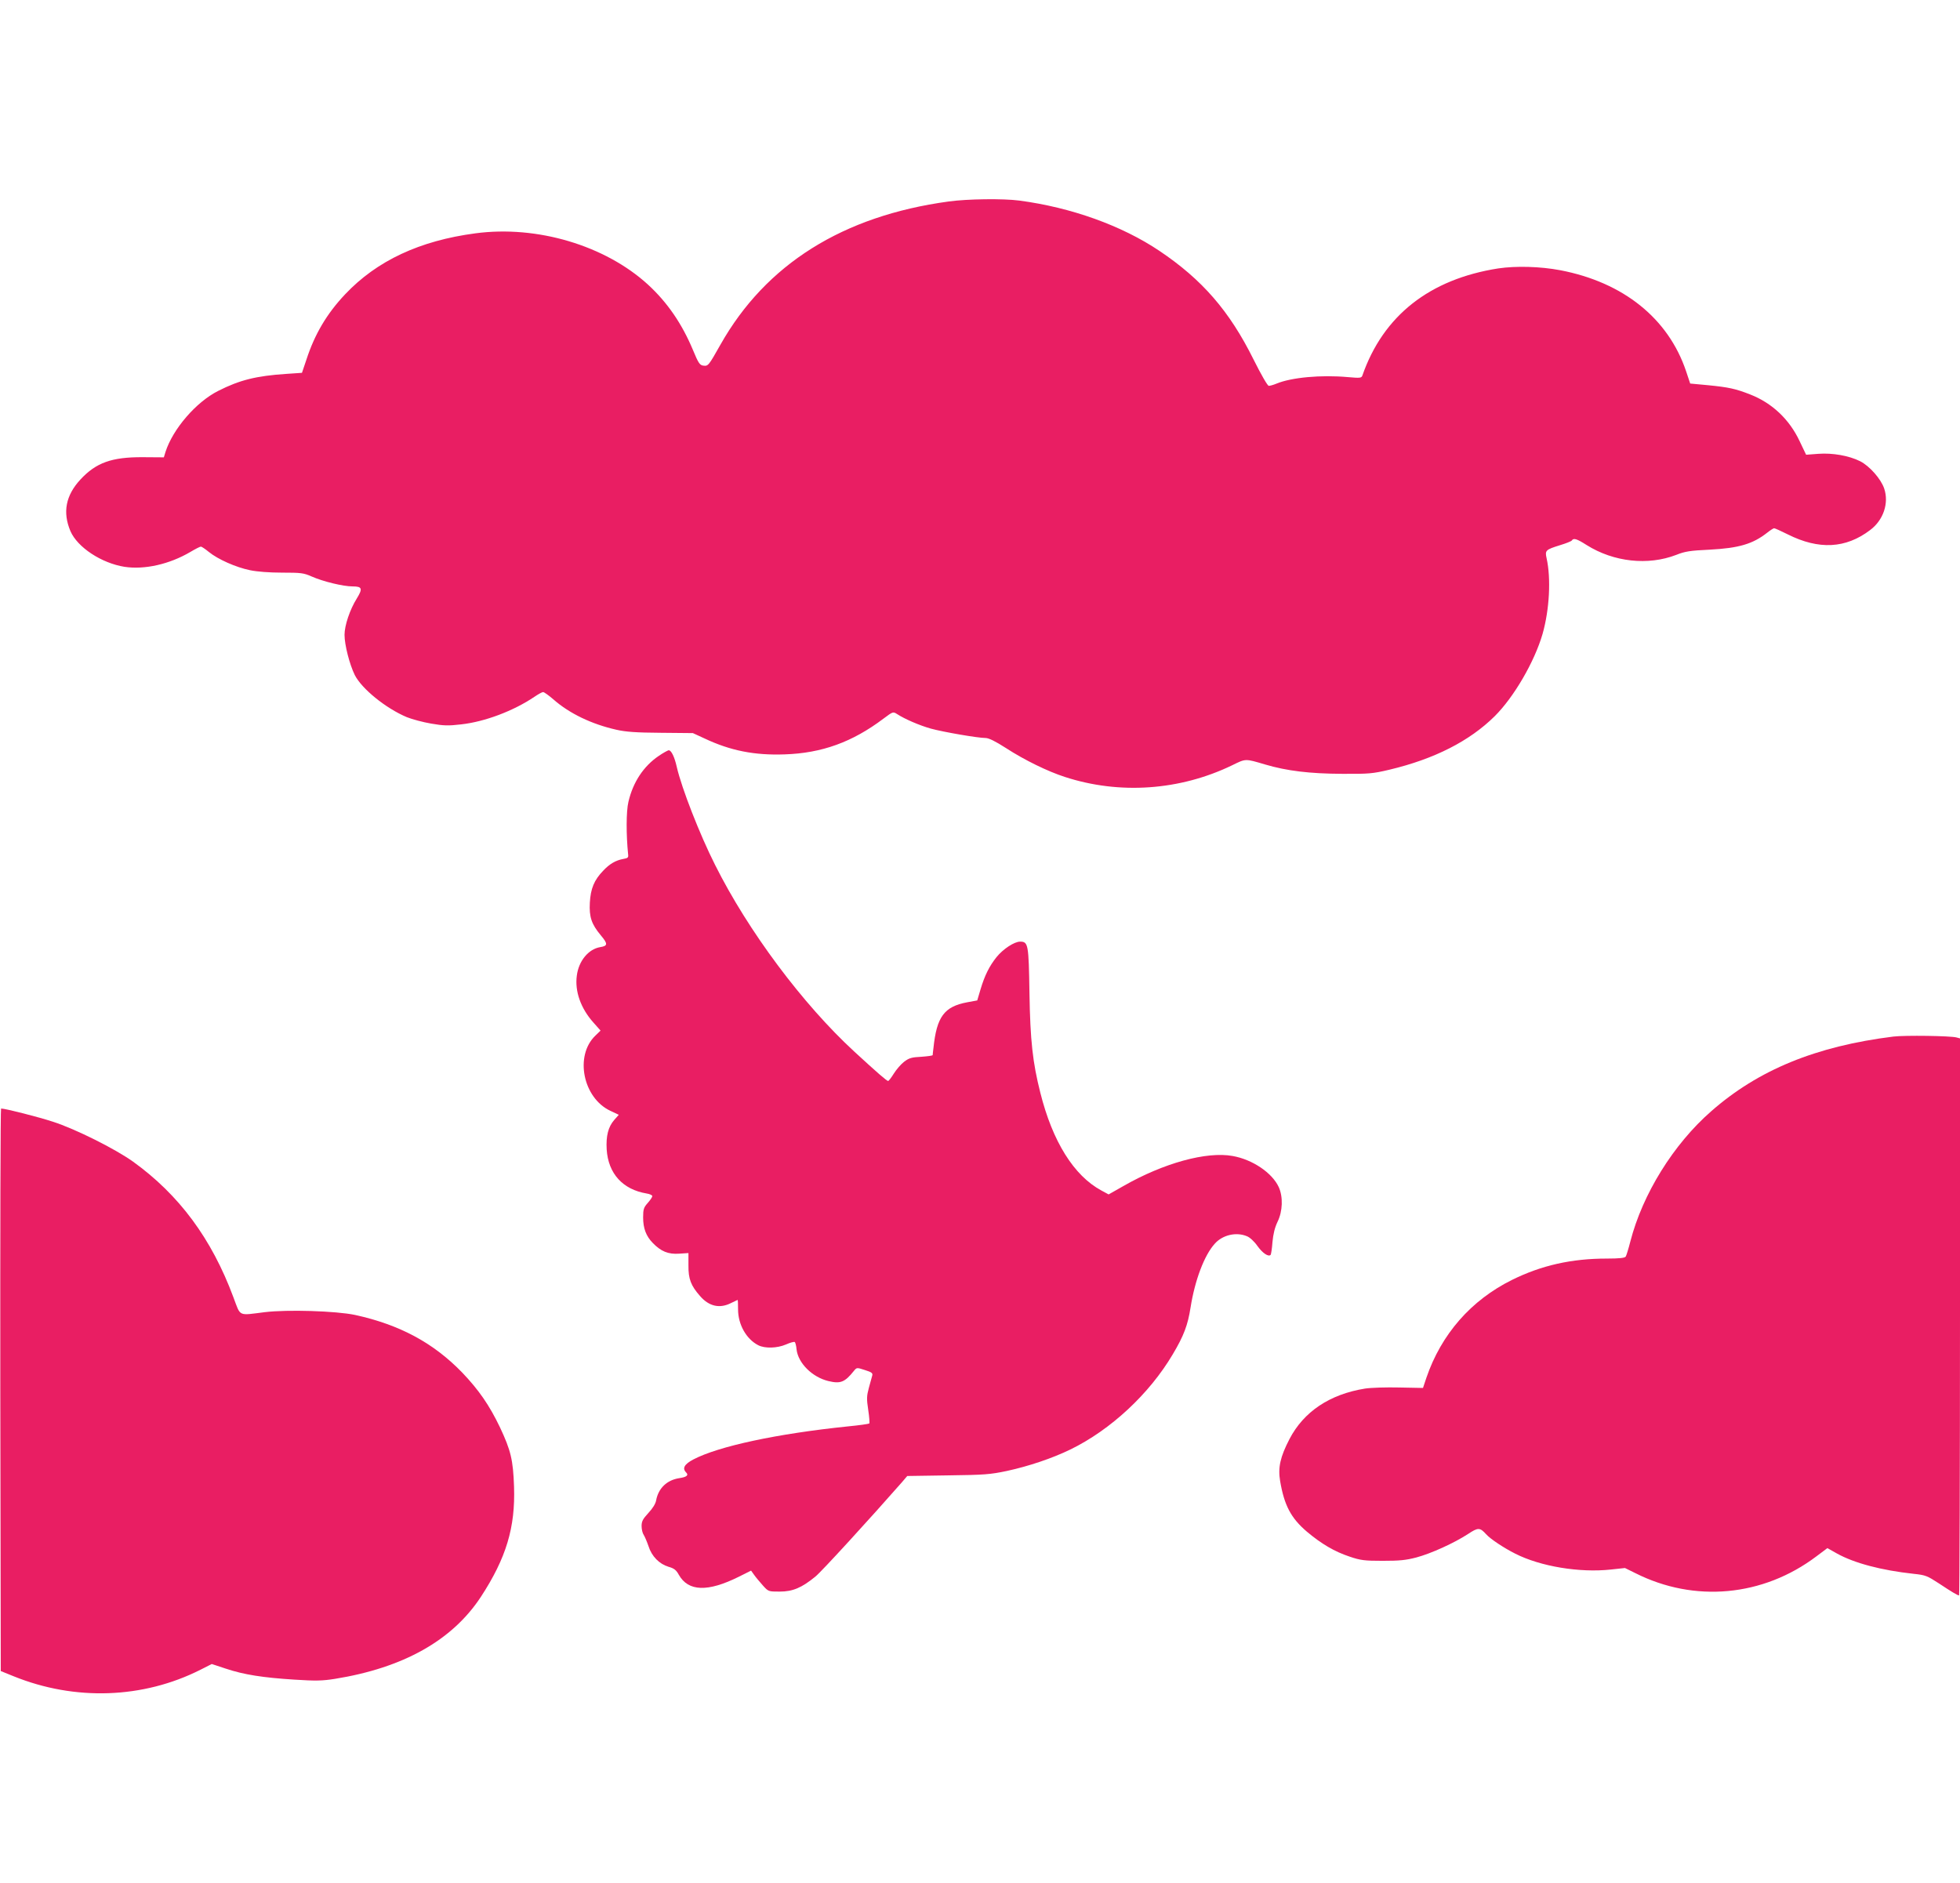
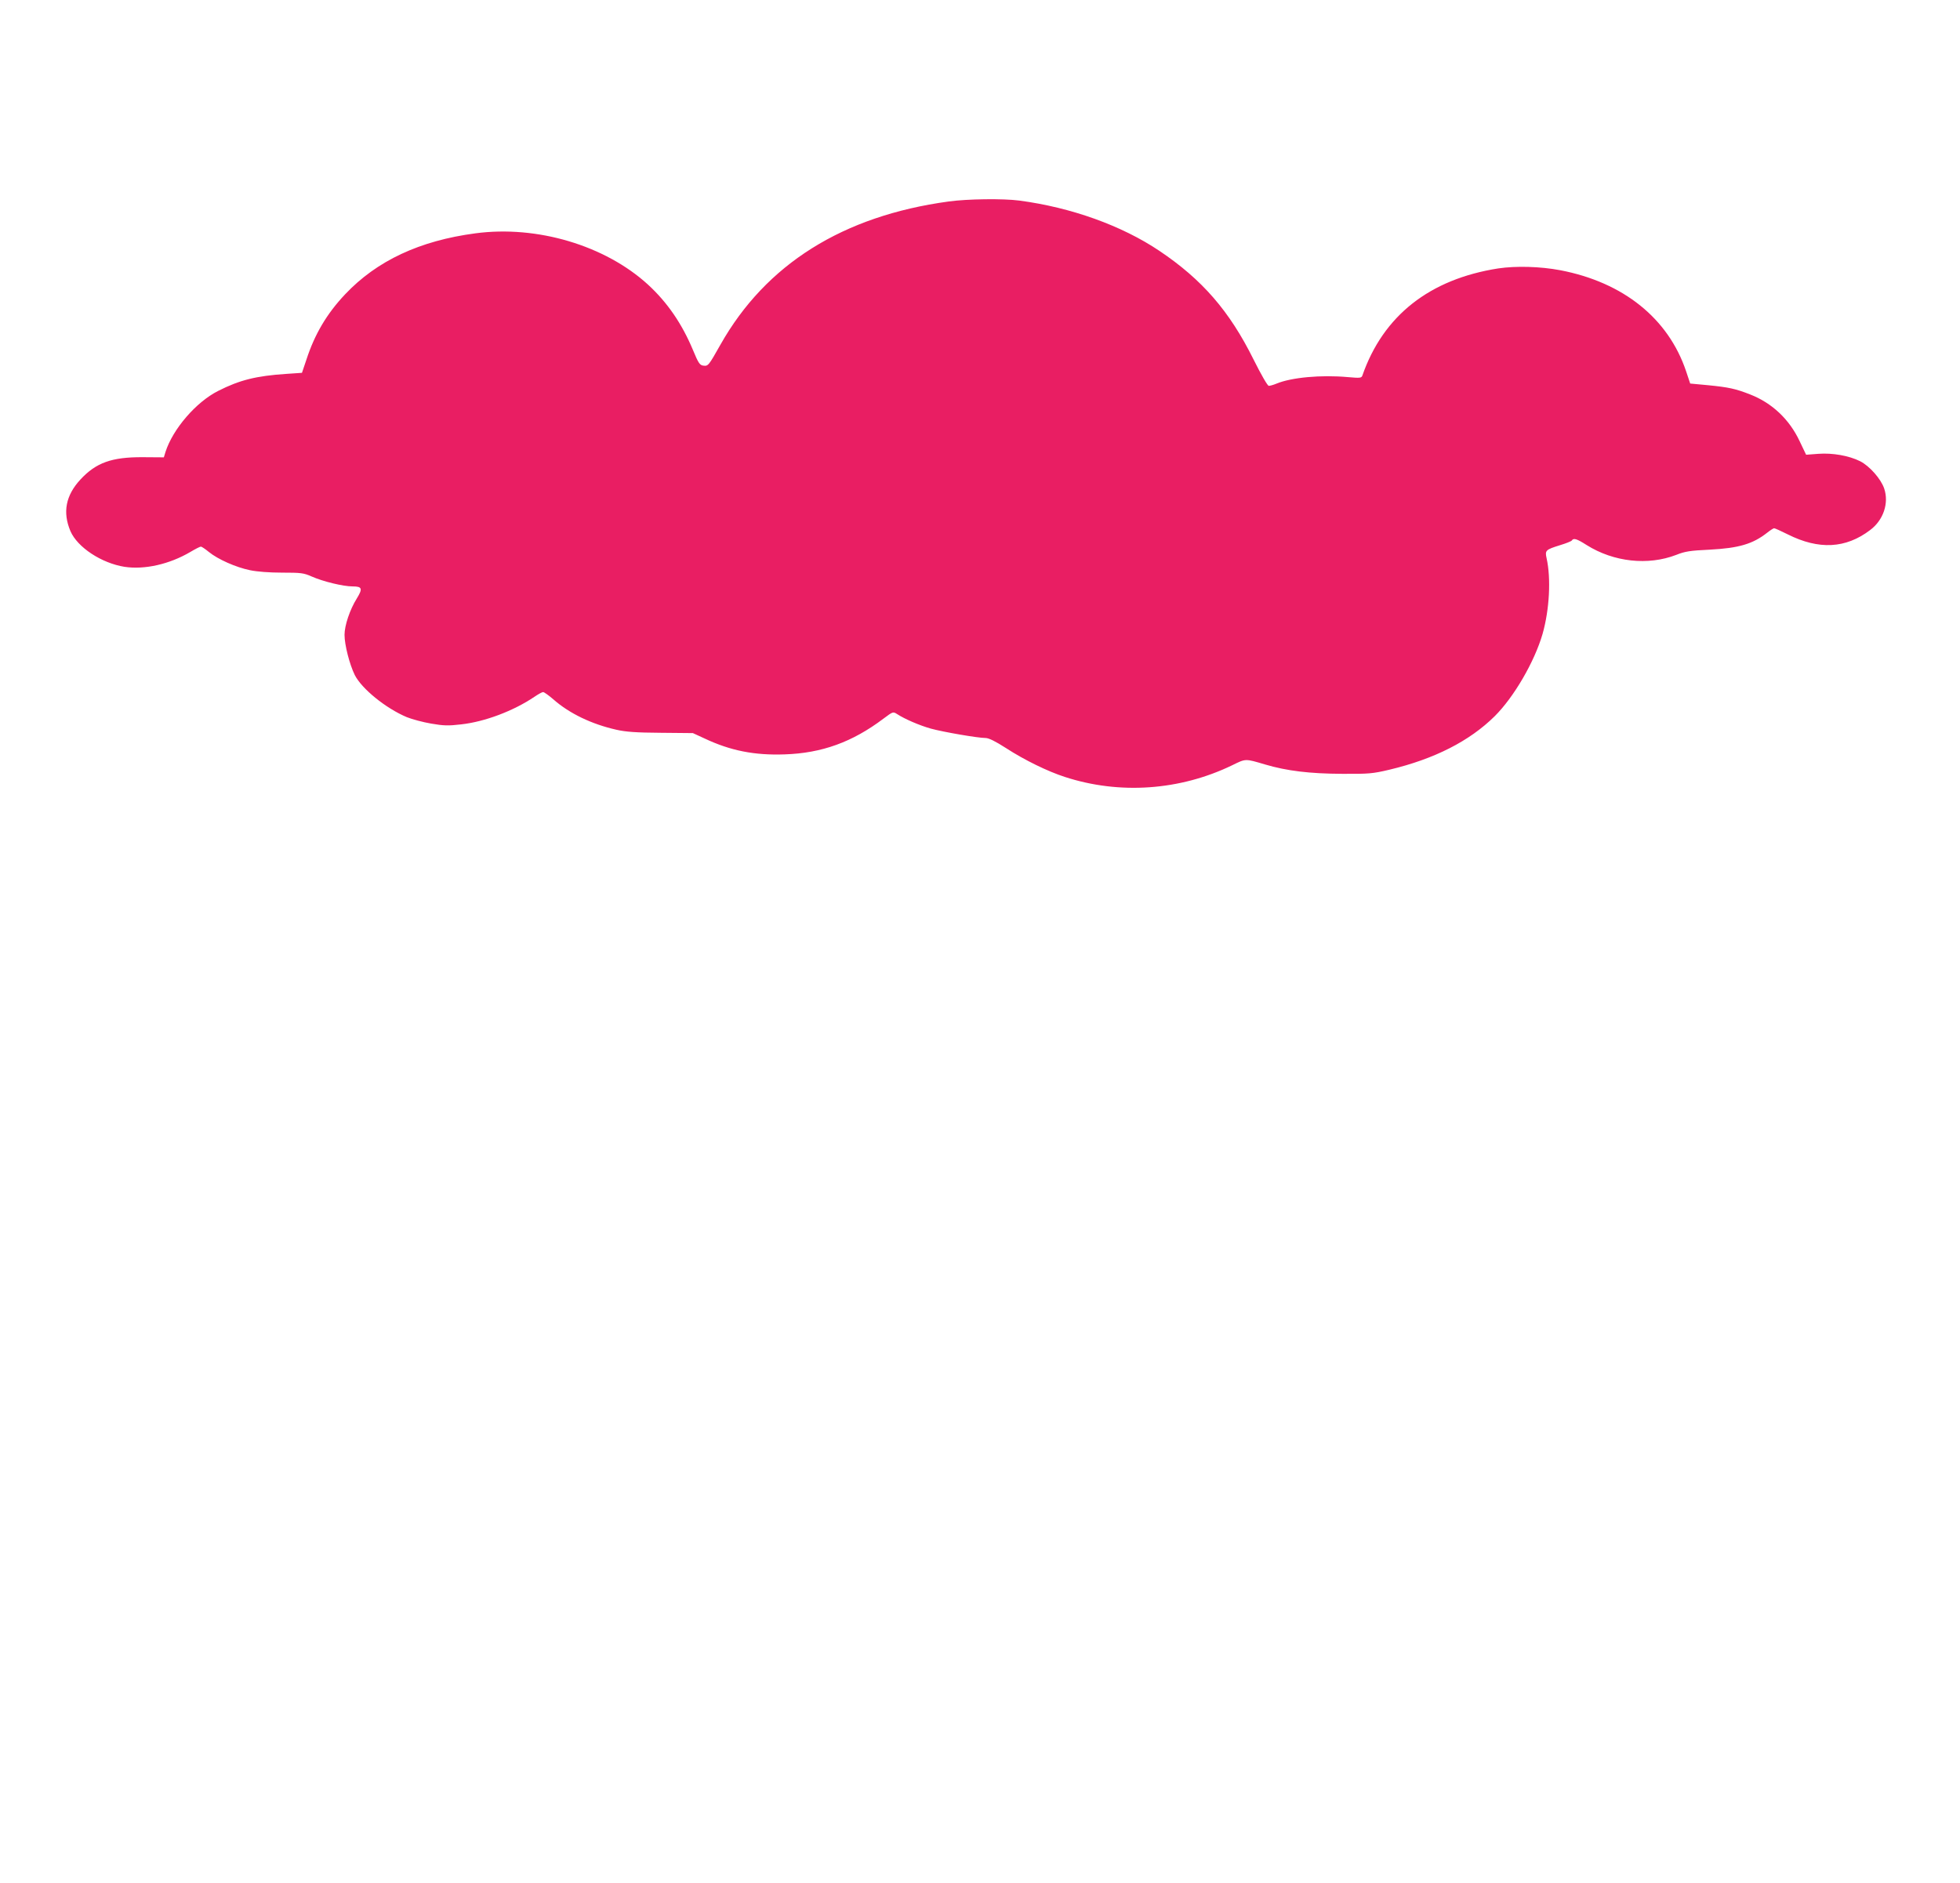
<svg xmlns="http://www.w3.org/2000/svg" version="1.0" width="1280pt" height="1230pt" viewBox="0 0 1280 1230" preserveAspectRatio="xMidYMid meet">
  <g transform="translate(0,1230) scale(0.1,-0.1)" fill="#e91e63" stroke="none">
    <path d="M6195 10984 c-690 -94 -1193 -409 -1490 -935 -78 -138 -80 -141 -112 -137 -23 3 -32 16 -68 103 -72 172 -167 310 -293 426 -280 256 -725 389 -1128 335 -363 -48 -643 -179 -850 -398 -120 -127 -199 -261 -253 -427 l-29 -86 -103 -7 c-196 -13 -304 -40 -444 -111 -145 -73 -296 -249 -344 -398 l-11 -36 -138 1 c-203 1 -305 -36 -407 -146 -96 -104 -117 -214 -65 -337 46 -106 203 -209 353 -233 132 -20 294 17 430 97 32 19 63 35 69 35 5 0 29 -16 52 -35 59 -48 176 -100 268 -119 48 -10 128 -16 211 -16 122 0 140 -2 192 -25 74 -33 206 -65 268 -65 62 0 67 -14 27 -79 -45 -72 -80 -176 -80 -237 0 -66 33 -194 67 -263 46 -90 202 -217 340 -275 35 -14 106 -33 159 -42 81 -14 112 -15 196 -5 154 17 342 88 478 180 25 17 50 31 57 31 6 0 36 -21 66 -47 105 -93 252 -163 412 -199 62 -14 128 -19 290 -20 l210 -2 76 -35 c169 -80 327 -111 523 -104 243 8 442 80 645 233 63 47 63 47 90 30 49 -32 146 -74 221 -95 81 -22 306 -61 356 -61 21 0 64 -21 134 -66 120 -78 272 -152 383 -188 358 -117 753 -89 1094 76 90 44 83 44 215 5 142 -42 291 -60 503 -61 175 -1 199 1 309 27 294 70 523 187 687 349 125 124 260 355 313 538 45 159 56 362 26 495 -11 50 -6 55 87 84 40 12 75 26 78 31 11 18 33 11 97 -30 177 -111 401 -135 585 -64 57 23 91 28 218 34 191 10 282 37 376 111 20 16 41 29 45 29 5 0 45 -18 89 -40 203 -102 379 -93 538 28 87 65 124 176 92 271 -21 63 -96 148 -158 179 -72 36 -180 55 -272 48 l-80 -6 -42 88 c-67 143 -180 250 -324 306 -94 37 -141 47 -273 60 l-118 11 -27 81 c-116 344 -409 580 -821 659 -132 25 -289 29 -405 12 -449 -70 -752 -309 -888 -700 -6 -16 -15 -17 -94 -10 -176 16 -370 -2 -468 -43 -19 -8 -41 -14 -49 -14 -8 0 -48 69 -100 173 -157 316 -335 521 -615 709 -246 165 -575 283 -914 328 -106 14 -340 11 -462 -6z" />
-     <path d="M4302 7363 c-99 -67 -168 -171 -198 -300 -15 -62 -15 -216 -2 -343 3 -21 -2 -25 -32 -30 -49 -9 -89 -32 -131 -77 -59 -61 -82 -117 -87 -209 -5 -93 11 -140 71 -212 48 -57 47 -70 -4 -78 -76 -13 -140 -90 -152 -186 -14 -103 26 -214 108 -306 l47 -53 -35 -34 c-135 -131 -80 -406 99 -490 l55 -26 -30 -34 c-39 -45 -54 -104 -49 -192 10 -158 105 -262 261 -288 20 -3 37 -11 37 -17 0 -6 -13 -26 -30 -45 -26 -29 -30 -41 -30 -94 0 -71 19 -122 63 -167 53 -55 101 -75 172 -70 l61 4 0 -81 c-1 -88 16 -132 76 -200 59 -68 129 -83 203 -45 22 11 41 20 42 20 2 0 3 -28 3 -62 0 -99 54 -194 132 -234 43 -22 123 -20 181 5 27 12 52 19 57 16 4 -2 10 -24 12 -48 10 -90 103 -182 208 -207 79 -19 107 -8 167 67 18 22 19 22 71 5 45 -14 53 -20 48 -37 -3 -11 -13 -47 -22 -80 -14 -52 -15 -71 -4 -143 7 -46 10 -86 7 -89 -4 -3 -66 -12 -139 -19 -466 -48 -846 -130 -1010 -216 -59 -31 -74 -58 -47 -85 18 -18 3 -30 -44 -37 -81 -12 -137 -65 -152 -145 -4 -23 -23 -53 -51 -83 -36 -39 -44 -54 -44 -85 0 -21 6 -47 14 -58 7 -11 21 -44 31 -73 21 -67 71 -117 131 -135 36 -10 50 -21 67 -52 62 -110 189 -114 392 -13 l80 40 20 -28 c11 -16 37 -46 57 -69 36 -40 37 -40 110 -40 85 0 144 25 233 98 40 32 366 389 565 616 l35 41 265 4 c239 3 277 6 386 29 143 31 297 83 414 140 263 128 516 363 669 622 72 121 98 190 116 305 28 178 90 343 159 418 51 57 140 77 209 48 19 -7 49 -35 69 -64 34 -47 71 -72 86 -58 3 4 9 41 12 84 5 53 15 94 33 132 34 69 37 163 8 227 -43 93 -171 180 -301 203 -170 31 -451 -46 -713 -196 l-97 -55 -48 26 c-179 97 -318 319 -398 638 -50 198 -66 340 -71 652 -5 318 -8 335 -61 335 -38 0 -111 -48 -154 -101 -47 -59 -77 -119 -104 -209 l-22 -74 -65 -12 c-151 -28 -200 -95 -221 -299 -3 -22 -5 -43 -5 -46 -1 -4 -34 -8 -74 -11 -63 -3 -80 -8 -112 -32 -21 -16 -51 -51 -68 -78 -16 -26 -33 -48 -37 -48 -9 0 -71 54 -220 191 -337 310 -694 788 -910 1220 -100 198 -218 500 -250 639 -15 67 -36 110 -53 110 -6 -1 -36 -17 -65 -37z" />
-     <path d="M12365 5530 c-506 -63 -883 -218 -1190 -488 -246 -215 -448 -540 -528 -851 -12 -47 -26 -92 -30 -98 -6 -9 -42 -13 -124 -13 -229 0 -426 -44 -618 -139 -269 -133 -463 -356 -560 -640 l-22 -66 -154 3 c-85 2 -185 -1 -224 -7 -231 -37 -401 -151 -494 -330 -60 -116 -76 -185 -61 -274 27 -159 71 -242 174 -330 95 -80 181 -131 281 -164 71 -24 96 -27 215 -27 110 0 151 4 220 22 97 26 246 94 337 153 66 44 78 43 118 -1 27 -31 118 -91 190 -127 165 -84 421 -126 624 -104 l93 10 67 -33 c386 -195 834 -154 1183 109 l72 54 62 -35 c113 -63 290 -110 502 -133 77 -8 88 -13 165 -63 83 -55 121 -78 131 -78 3 0 6 818 6 1819 l0 1819 -22 6 c-39 11 -339 15 -413 6z" />
-     <path d="M2 3223 l3 -1837 84 -34 c400 -162 845 -147 1221 43 l73 37 91 -30 c119 -40 244 -59 448 -72 140 -9 183 -8 265 5 447 72 766 251 953 535 166 254 226 454 217 720 -6 175 -21 237 -92 388 -69 144 -138 244 -247 358 -187 193 -407 312 -700 376 -124 26 -440 36 -589 18 -177 -22 -156 -32 -205 98 -142 382 -354 668 -655 885 -116 83 -377 214 -524 261 -91 30 -310 86 -338 86 -4 0 -6 -827 -5 -1837z" />
  </g>
</svg>